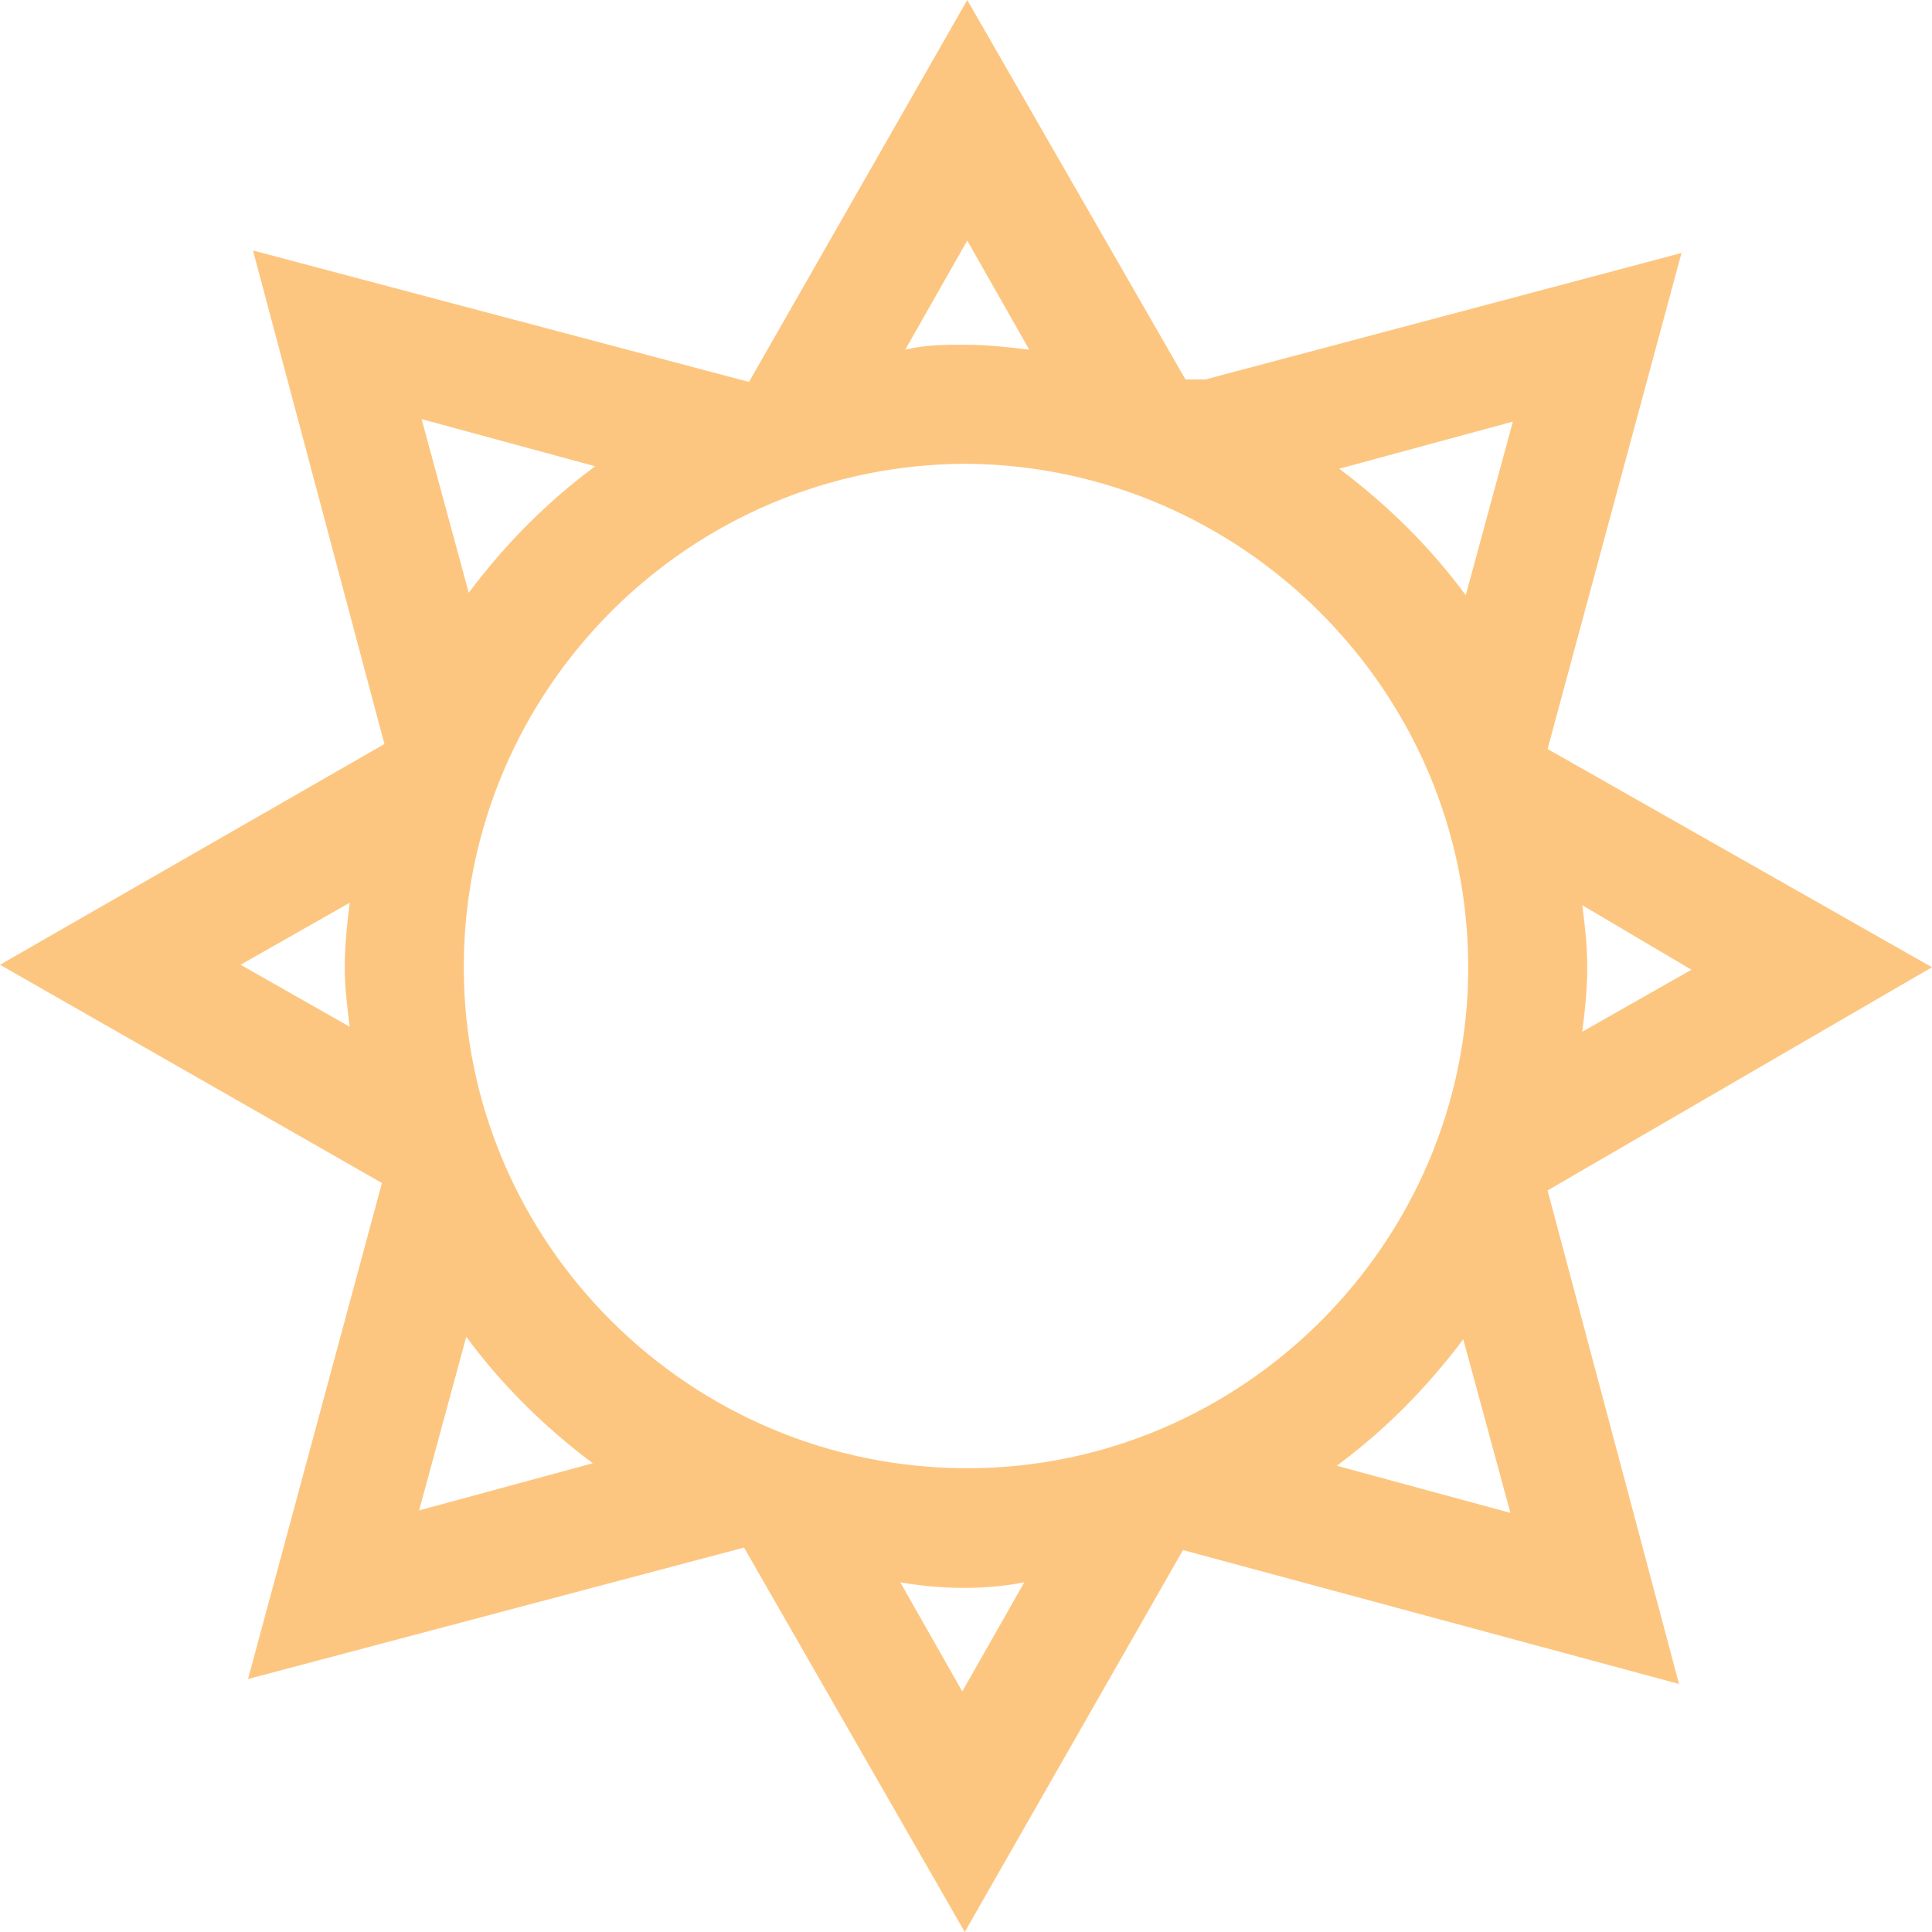
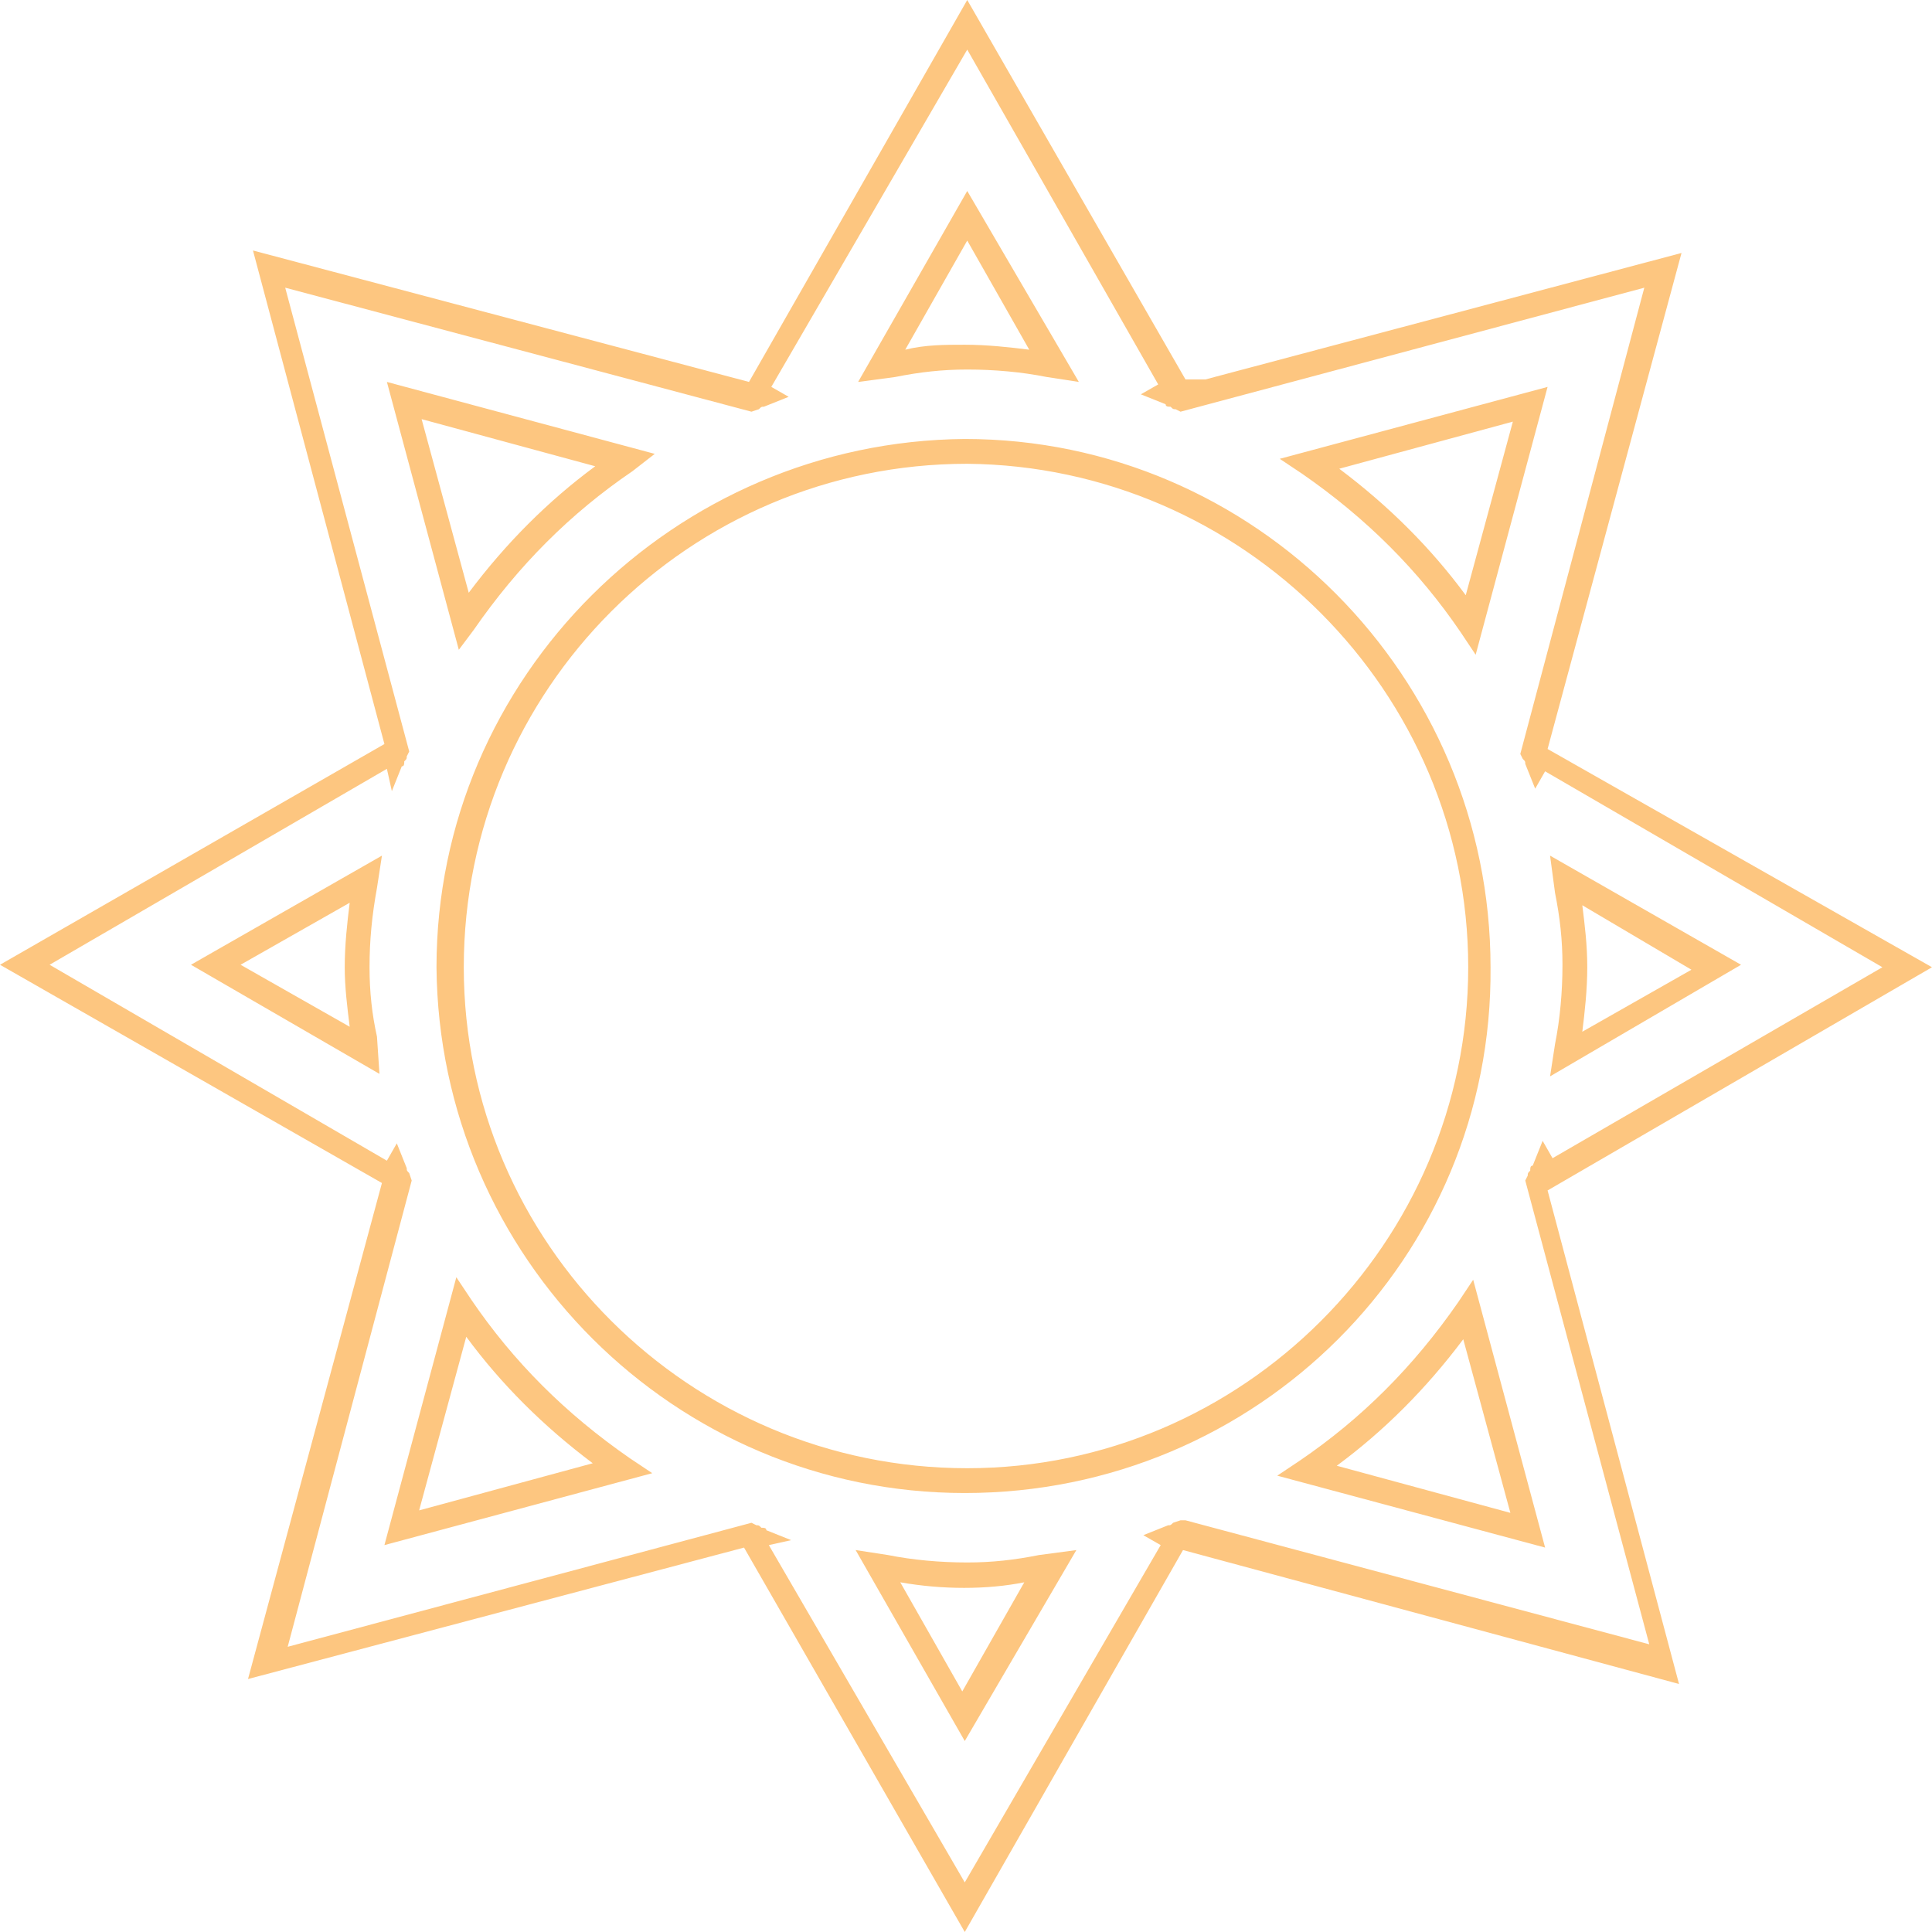
<svg xmlns="http://www.w3.org/2000/svg" viewBox="0 0 77.9 77.9" enable-background="new 0 0 77.9 77.9" width="85" height="85">
  <style type="text/css">.st1{fill:#FDC680;}</style>
  <g>
    <g>
-       <path class="st1" d="M38.9,69.2l-3.5-6c1.2,0.2,2.3,0.4,3.6,0.4c1.2,0,2.3-0.2,3.4-0.3L38.9,69.2z M16.2,61.6l2.4-8.9 c1.7,2.6,3.9,4.8,6.5,6.5L16.2,61.6z M8.7,38.9l6-3.5c-0.2,1.2-0.4,2.3-0.4,3.6c0,1.2,0.2,2.3,0.3,3.4L8.7,38.9z M16.3,16.2 l8.9,2.4c-2.6,1.7-4.8,3.9-6.5,6.5L16.3,16.2z M39,8.7l3.5,6c-1.2-0.2-2.3-0.4-3.6-0.4c-1.2,0-2.3,0.2-3.4,0.3L39,8.7z M61.7,16.3 l-2.4,8.9c-1.7-2.6-3.9-4.8-6.5-6.5L61.7,16.3z M69.2,39l-6,3.5c0.2-1.2,0.4-2.3,0.4-3.5c0-1.2-0.2-2.3-0.3-3.4L69.2,39z M61.6,61.7l-8.9-2.4c2.6-1.7,4.8-3.9,6.5-6.5L61.6,61.7z M18.2,39c0-11.5,9.3-20.7,20.8-20.8c11.5,0,20.7,9.3,20.7,20.8 c0,11.4-9.3,20.7-20.7,20.7C27.5,59.7,18.2,50.4,18.2,39 M67,67.1l-5.2-19.4c0.1-0.1,0.1-0.3,0.1-0.4l0.1,0.2L76.9,39l-14.8-8.5 L62,30.7c0-0.1-0.1-0.2-0.1-0.3l5.2-19.5L47.8,16c-0.1-0.1-0.3-0.1-0.4-0.1l0.2-0.1h0L39,1l-8.5,14.8l0.2,0.1 c-0.1,0-0.2,0.1-0.3,0.1l-19.5-5.2l5.2,19.4c-0.1,0.1-0.1,0.3-0.1,0.4l-0.1-0.2L1,38.9l14.8,8.6l0.1-0.2c0,0.1,0.1,0.2,0.1,0.3 L10.8,67l19.4-5.2c0.1,0.1,0.3,0.1,0.4,0.1l-0.2,0.1l8.5,14.8l8.6-14.8L47.2,62c0.1,0,0.2-0.1,0.3-0.1L67,67.1z" />
-     </g>
+       </g>
    <g>
      <path class="st1" d="M38.9,77.9l-8.9-15.5L10,67.7l5.4-20L0,38.9l15.5-8.9l-5.3-19.9l20,5.3L39,0l8.8,15.3h0.8l19.2-5.1l-5.4,20 L77.9,39L62.4,48l5.3,19.9l-20-5.4L38.9,77.9z M31,62.3l7.9,13.6l7.9-13.6l-0.7-0.4l1-0.4c0.1,0,0.1,0,0.2-0.1l0.3-0.1l0.2,0 l18.7,5l-5-18.7l0.1-0.2c0-0.1,0-0.1,0.1-0.2c0-0.1,0-0.2,0.1-0.2l0.4-1l0.4,0.7L75.9,39l-13.6-7.9l-0.4,0.7l-0.4-1 c0-0.1,0-0.1-0.1-0.2l-0.1-0.2l5-18.8l-18.7,5l-0.2-0.1c-0.1,0-0.1,0-0.2-0.1c-0.1,0-0.2,0-0.2-0.1l-1-0.4l0.7-0.4L39,2l-7.9,13.6 l0.7,0.4l-1,0.4c-0.1,0-0.1,0-0.2,0.1l-0.3,0.1l-18.8-5l5,18.7l-0.1,0.2c0,0.1,0,0.1-0.1,0.2c0,0.1,0,0.2-0.1,0.2l-0.4,1L15.6,31 L2,38.9l13.6,7.9l0.4-0.7l0.4,1c0,0.1,0,0.1,0.1,0.2l0.1,0.3l-5,18.8l18.7-5l0.2,0.1c0.1,0,0.1,0,0.2,0.1c0.1,0,0.2,0,0.2,0.1 l1,0.4L31,62.3z M38.9,70.2l-4.4-7.7l1.3,0.2c1,0.2,2.1,0.3,3.2,0.3c1,0,1.9-0.1,2.9-0.3l1.5-0.2L38.9,70.2z M36.3,63.8l2.5,4.4 l2.5-4.4C39.8,64.1,38,64.1,36.3,63.8z M62.3,62.4l-10.8-2.9l0.9-0.6c2.5-1.7,4.6-3.8,6.4-6.4l0.6-0.9L62.3,62.4z M53.9,59.1 l7,1.9L59,54C57.5,56,55.8,57.7,53.9,59.1z M15.5,62.3l2.9-10.8l0.6,0.9c1.7,2.5,3.8,4.6,6.4,6.4l0.9,0.6L15.5,62.3z M18.8,53.9 l-1.9,7l7-1.9C21.9,57.5,20.2,55.8,18.8,53.9z M38.9,60.2c-11.7,0-21.2-9.5-21.3-21.2v0c0-11.7,9.6-21.2,21.3-21.3 c11.7,0,21.2,9.6,21.2,21.3C60.2,50.7,50.7,60.2,38.9,60.2z M18.7,39c0,11.1,9.1,20.2,20.3,20.2c11.1,0,20.2-9.1,20.2-20.2 c0-11.1-9.1-20.2-20.2-20.3C27.8,18.7,18.7,27.8,18.7,39L18.7,39z M62.5,43.4l0.2-1.3c0.2-1,0.3-2.1,0.3-3.2c0-1-0.1-1.9-0.3-2.9 l-0.2-1.5l7.7,4.4L62.5,43.4z M63.8,36.5c0.1,0.8,0.2,1.6,0.2,2.5c0,0.9-0.1,1.8-0.2,2.6l4.4-2.5L63.8,36.5z M15.3,43.3l-7.6-4.4 l7.7-4.4l-0.2,1.3c-0.2,1.1-0.3,2.1-0.3,3.2c0,1,0.1,1.9,0.3,2.8L15.3,43.3z M9.7,38.9l4.4,2.5c-0.1-0.8-0.2-1.6-0.2-2.4 c0-0.9,0.1-1.8,0.2-2.6L9.7,38.9z M59.5,26.4l-0.6-0.9c-1.7-2.5-3.8-4.6-6.4-6.4l-0.9-0.6l10.8-2.9L59.5,26.4z M54,18.9 c2,1.5,3.7,3.2,5.1,5.1l1.9-7L54,18.9z M18.5,26.2l-2.9-10.8l10.8,2.9L25.5,19c-2.5,1.7-4.6,3.8-6.4,6.4L18.5,26.2z M17,16.9 l1.9,7c1.5-2,3.2-3.7,5.1-5.1L17,16.9z M43.5,15.4l-1.3-0.2c-1-0.2-2.1-0.3-3.2-0.3c-1,0-1.9,0.1-2.9,0.3l-1.5,0.2L39,7.7 L43.5,15.4z M38.9,13.9c0.9,0,1.8,0.1,2.6,0.2L39,9.7l-2.5,4.4C37.3,13.9,38.1,13.9,38.9,13.9z" />
    </g>
  </g>
</svg>